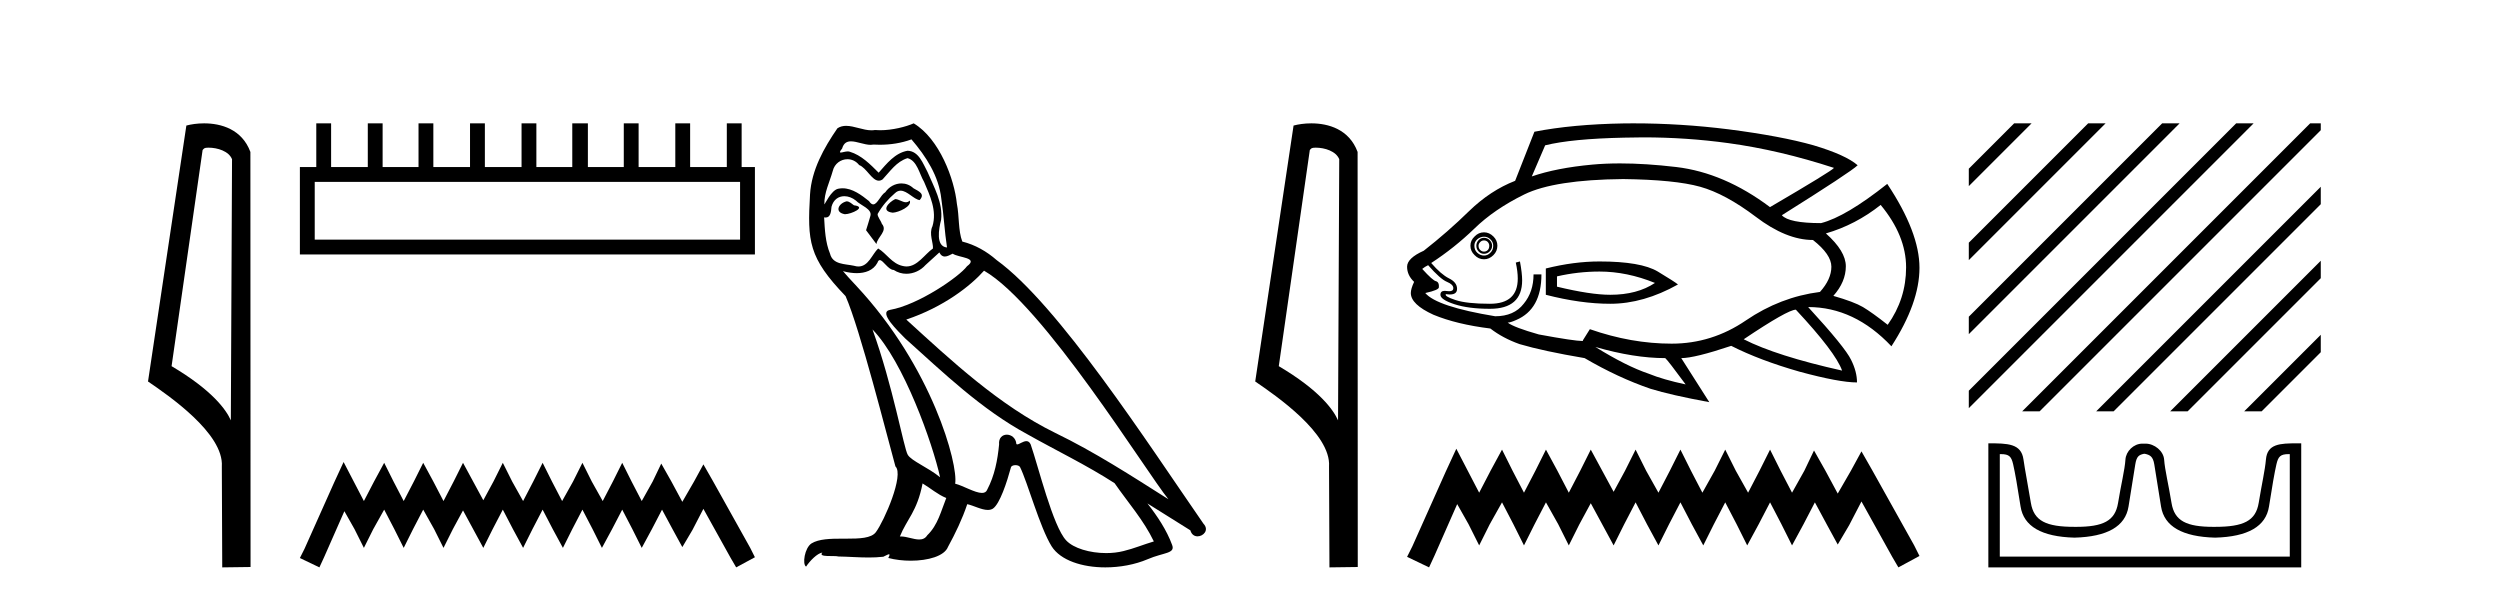
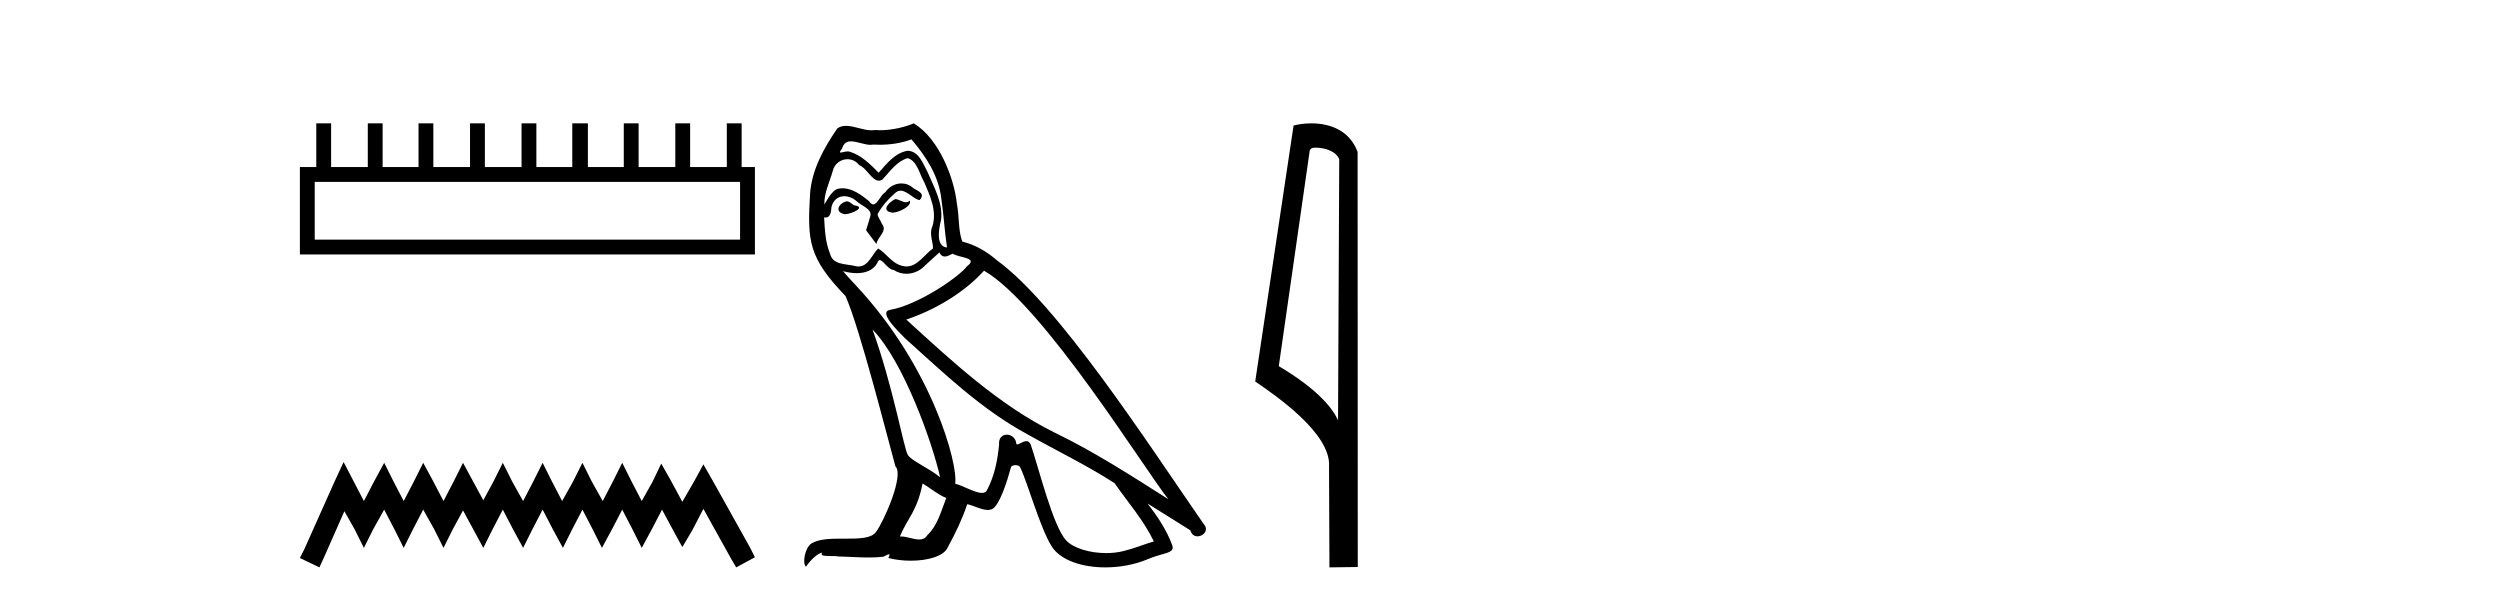
<svg xmlns="http://www.w3.org/2000/svg" width="171.0" height="41.0">
-   <path d="M 14.259 10.1 C 14.884 10.1 15.648 10.34 15.871 10.89 L 15.789 28.751 L 15.789 28.751 C 15.473 28.034 14.531 26.699 11.736 25.046 L 13.858 10.263 C 13.958 10.157 13.955 10.1 14.259 10.1 ZM 15.789 28.751 L 15.789 28.751 C 15.789 28.751 15.789 28.751 15.789 28.751 L 15.789 28.751 L 15.789 28.751 ZM 13.962 8.437 C 13.484 8.437 13.053 8.505 12.747 8.588 L 10.124 26.094 C 11.512 27.044 15.325 29.648 15.173 31.91 L 15.201 38.809 L 17.138 38.783 L 17.127 10.393 C 16.551 8.837 15.12 8.437 13.962 8.437 Z" style="fill:#000000;stroke:none" />
  <path d="M 50.621 12.441 L 50.621 16.391 L 21.527 16.391 L 21.527 12.441 ZM 21.634 8.437 L 21.634 11.426 L 20.512 11.426 L 20.512 17.405 L 51.636 17.405 L 51.636 11.426 L 50.728 11.426 L 50.728 8.437 L 49.714 8.437 L 49.714 11.426 L 47.205 11.426 L 47.205 8.437 L 46.191 8.437 L 46.191 11.426 L 43.681 11.426 L 43.681 8.437 L 42.667 8.437 L 42.667 11.426 L 40.211 11.426 L 40.211 8.437 L 39.144 8.437 L 39.144 11.426 L 36.688 11.426 L 36.688 8.437 L 35.674 8.437 L 35.674 11.426 L 33.165 11.426 L 33.165 8.437 L 32.15 8.437 L 32.15 11.426 L 29.641 11.426 L 29.641 8.437 L 28.627 8.437 L 28.627 11.426 L 26.171 11.426 L 26.171 8.437 L 25.157 8.437 L 25.157 11.426 L 22.648 11.426 L 22.648 8.437 Z" style="fill:#000000;stroke:none" />
  <path d="M 23.502 31.602 L 22.861 32.99 L 20.833 37.528 L 20.512 38.169 L 21.847 38.809 L 22.167 38.115 L 23.555 34.966 L 24.249 36.193 L 24.89 37.475 L 25.531 36.193 L 26.278 34.859 L 26.972 36.193 L 27.613 37.475 L 28.253 36.193 L 28.947 34.859 L 29.695 36.193 L 30.335 37.475 L 30.976 36.193 L 31.67 34.912 L 32.364 36.193 L 33.058 37.475 L 33.698 36.193 L 34.392 34.859 L 35.086 36.193 L 35.78 37.475 L 36.421 36.193 L 37.115 34.859 L 37.809 36.193 L 38.503 37.475 L 39.144 36.193 L 39.838 34.859 L 40.532 36.193 L 41.172 37.475 L 41.866 36.193 L 42.56 34.859 L 43.254 36.193 L 43.895 37.475 L 44.589 36.193 L 45.283 34.859 L 46.03 36.247 L 46.671 37.421 L 47.365 36.247 L 48.112 34.805 L 49.981 38.169 L 50.355 38.809 L 51.636 38.115 L 51.315 37.475 L 48.753 32.884 L 48.112 31.763 L 47.472 32.937 L 46.671 34.325 L 45.924 32.937 L 45.23 31.709 L 44.642 32.937 L 43.895 34.272 L 43.201 32.937 L 42.56 31.656 L 41.92 32.937 L 41.226 34.272 L 40.478 32.937 L 39.838 31.656 L 39.197 32.937 L 38.45 34.272 L 37.756 32.937 L 37.115 31.656 L 36.474 32.937 L 35.78 34.272 L 35.033 32.937 L 34.392 31.656 L 33.752 32.937 L 33.058 34.218 L 32.364 32.937 L 31.67 31.656 L 31.029 32.937 L 30.335 34.272 L 29.641 32.937 L 28.947 31.656 L 28.307 32.937 L 27.613 34.272 L 26.919 32.937 L 26.278 31.656 L 25.584 32.937 L 24.89 34.272 L 24.196 32.937 L 23.502 31.602 Z" style="fill:#000000;stroke:none" />
  <path d="M 61.231 13.619 C 60.775 13.839 60.218 14.447 61.062 14.548 C 61.467 14.531 62.395 14.109 62.227 13.721 L 62.227 13.721 C 62.139 13.804 62.05 13.834 61.961 13.834 C 61.722 13.834 61.476 13.619 61.231 13.619 ZM 57.905 13.771 C 57.348 13.906 57.061 14.514 57.77 14.649 C 57.781 14.65 57.794 14.651 57.807 14.651 C 58.215 14.651 59.327 14.156 58.411 14.042 C 58.259 13.94 58.107 13.771 57.905 13.771 ZM 62.345 9.534 C 63.341 10.699 64.219 12.049 64.387 13.603 C 64.556 14.717 64.607 15.831 64.776 16.928 C 63.982 16.861 64.219 15.628 64.371 15.038 C 64.506 13.873 63.881 12.792 63.442 11.762 C 63.138 11.205 62.851 10.328 62.075 10.311 C 61.214 10.463 60.657 11.189 60.1 11.813 C 59.526 11.239 58.918 10.615 58.124 10.378 C 58.083 10.363 58.036 10.357 57.987 10.357 C 57.81 10.357 57.601 10.435 57.506 10.435 C 57.423 10.435 57.424 10.377 57.601 10.159 C 57.708 9.78 57.931 9.668 58.206 9.668 C 58.608 9.668 59.122 9.907 59.555 9.907 C 59.621 9.907 59.684 9.901 59.745 9.889 C 59.887 9.897 60.03 9.901 60.173 9.901 C 60.911 9.901 61.652 9.789 62.345 9.534 ZM 62.075 10.817 C 62.733 10.986 62.885 11.898 63.206 12.438 C 63.611 13.383 64.1 14.413 63.78 15.476 C 63.527 15.983 63.847 16.624 63.813 16.996 C 63.25 17.391 62.756 18.226 62.009 18.226 C 61.927 18.226 61.842 18.216 61.754 18.194 C 61.011 18.042 60.64 17.333 60.066 16.996 C 59.65 17.397 59.404 18.228 58.72 18.228 C 58.626 18.228 58.524 18.212 58.411 18.178 C 57.787 18.042 56.96 18.11 56.774 17.35 C 56.453 16.574 56.419 15.713 56.369 14.869 L 56.369 14.869 C 56.406 14.876 56.44 14.879 56.472 14.879 C 56.813 14.879 56.844 14.483 56.875 14.143 C 57.006 13.649 57.36 13.42 57.754 13.42 C 58.019 13.42 58.302 13.524 58.546 13.721 C 58.833 14.042 59.711 14.295 59.526 14.801 C 59.441 15.105 59.34 15.426 59.239 15.747 L 59.948 16.692 C 60.015 16.202 60.741 15.797 60.319 15.308 C 60.251 15.088 59.998 14.801 60.032 14.632 C 60.336 14.092 60.741 13.619 61.214 13.214 C 61.342 13.09 61.471 13.042 61.601 13.042 C 62.053 13.042 62.508 13.635 62.902 13.687 C 63.29 13.265 62.868 13.096 62.48 12.877 C 62.239 12.65 61.949 12.546 61.659 12.546 C 61.236 12.546 60.816 12.766 60.555 13.147 C 60.235 13.339 60.011 13.98 59.73 13.98 C 59.641 13.98 59.546 13.917 59.441 13.755 C 58.926 13.342 58.308 12.879 57.632 12.879 C 57.533 12.879 57.433 12.889 57.331 12.91 C 56.853 13.009 56.424 13.976 56.388 13.976 C 56.387 13.976 56.386 13.975 56.386 13.974 C 56.369 13.181 56.74 12.472 56.96 11.695 C 57.082 11.185 57.519 10.89 57.965 10.89 C 58.257 10.89 58.552 11.016 58.766 11.29 C 59.268 11.476 59.637 12.359 60.109 12.359 C 60.193 12.359 60.279 12.332 60.37 12.269 C 60.893 11.712 61.315 11.053 62.075 10.817 ZM 59.677 22.533 C 61.821 24.744 63.797 30.349 64.303 32.645 C 63.476 31.97 62.345 31.531 62.092 31.109 C 61.821 30.67 61.079 26.399 59.677 22.533 ZM 67.308 18.515 C 71.36 20.845 78.416 32.307 79.919 34.148 C 77.386 32.544 74.888 30.923 72.17 29.606 C 68.355 27.733 65.096 24.694 61.99 21.858 C 64.556 20.997 66.396 19.545 67.308 18.515 ZM 63.104 33.067 C 63.645 33.388 64.134 33.827 64.725 34.063 C 64.371 34.941 64.151 35.92 63.425 36.612 C 63.289 36.832 63.094 36.901 62.872 36.901 C 62.488 36.901 62.022 36.694 61.631 36.694 C 61.604 36.694 61.578 36.695 61.551 36.697 C 62.024 35.515 62.733 34.992 63.104 33.067 ZM 64.252 17.266 C 64.355 17.478 64.485 17.547 64.624 17.547 C 64.805 17.547 65.001 17.427 65.164 17.35 C 65.569 17.637 66.97 17.604 66.143 18.211 C 65.62 18.92 62.823 20.854 60.88 21.195 C 60.041 21.342 61.45 22.668 61.906 23.141 C 64.539 25.504 67.122 28.003 70.279 29.708 C 72.254 30.822 74.331 31.818 76.238 33.05 C 77.15 34.367 78.23 35.582 78.923 37.034 C 78.23 37.237 77.555 37.524 76.846 37.693 C 76.472 37.787 76.067 37.831 75.661 37.831 C 74.545 37.831 73.425 37.499 72.93 36.967 C 72.018 36.005 71.022 31.902 70.499 30.4 C 70.424 30.231 70.319 30.174 70.204 30.174 C 69.976 30.174 69.712 30.397 69.581 30.397 C 69.555 30.397 69.534 30.388 69.519 30.366 C 69.486 29.95 69.166 29.731 68.867 29.731 C 68.571 29.731 68.296 29.946 68.338 30.4 C 68.236 31.463 68.034 32.527 67.527 33.489 C 67.465 33.653 67.336 33.716 67.165 33.716 C 66.685 33.716 65.881 33.221 65.333 33.084 C 65.552 31.784 63.78 25.133 58.58 19.562 C 58.399 19.365 57.606 18.53 57.676 18.53 C 57.684 18.53 57.703 18.541 57.736 18.566 C 58.002 18.635 58.302 18.683 58.599 18.683 C 59.168 18.683 59.727 18.508 60.015 17.975 C 60.059 17.843 60.114 17.792 60.178 17.792 C 60.41 17.792 60.759 18.464 61.129 18.464 C 61.398 18.643 61.698 18.726 61.996 18.726 C 62.486 18.726 62.971 18.504 63.307 18.127 C 63.628 17.84 63.932 17.553 64.252 17.266 ZM 62.497 8.437 C 61.966 8.673 61.037 8.908 60.203 8.908 C 60.082 8.908 59.962 8.903 59.846 8.893 C 59.767 8.907 59.687 8.913 59.606 8.913 C 59.037 8.913 58.426 8.608 57.876 8.608 C 57.666 8.608 57.466 8.652 57.28 8.774 C 56.352 10.125 55.508 11.627 55.406 13.299 C 55.221 16.506 55.305 17.62 57.837 20.254 C 58.833 22.516 60.69 29.893 61.247 31.902 C 61.855 32.476 60.488 35.616 59.914 36.393 C 59.602 36.823 58.779 36.844 57.894 36.844 C 57.798 36.844 57.701 36.844 57.604 36.844 C 56.809 36.844 56.004 36.861 55.508 37.169 C 55.035 37.473 54.866 38.604 55.136 38.756 C 55.39 38.368 55.896 37.845 56.251 37.794 L 56.251 37.794 C 55.913 38.148 57.095 37.98 57.348 38.064 C 58.031 38.075 58.721 38.133 59.414 38.133 C 59.749 38.133 60.085 38.119 60.42 38.081 C 60.572 38.014 60.735 37.911 60.806 37.911 C 60.861 37.911 60.861 37.973 60.758 38.165 C 61.236 38.29 61.773 38.352 62.298 38.352 C 63.479 38.352 64.598 38.037 64.843 37.406 C 65.35 36.477 65.822 35.498 66.16 34.485 C 66.591 34.577 67.133 34.88 67.567 34.88 C 67.695 34.88 67.812 34.854 67.916 34.789 C 68.388 34.468 68.878 32.966 69.148 31.97 C 69.174 31.866 69.314 31.816 69.457 31.816 C 69.593 31.816 69.731 31.862 69.773 31.953 C 70.279 32.966 71.123 36.072 71.934 37.372 C 72.545 38.335 74.027 38.809 75.604 38.809 C 76.596 38.809 77.627 38.622 78.501 38.25 C 79.598 37.777 80.408 37.878 80.172 37.271 C 79.8 36.258 79.159 35.295 78.484 34.435 L 78.484 34.435 C 79.463 35.042 80.442 35.667 81.421 36.275 C 81.502 36.569 81.705 36.686 81.912 36.686 C 82.311 36.686 82.727 36.252 82.316 35.819 C 78.484 30.282 72.389 20.845 68.169 17.789 C 67.494 17.198 66.7 16.743 65.822 16.523 C 65.535 15.78 65.62 14.784 65.451 13.94 C 65.282 12.269 64.269 9.5 62.497 8.437 Z" style="fill:#000000;stroke:none" />
  <path d="M 89.992 10.1 C 90.617 10.1 91.381 10.34 91.604 10.89 L 91.522 28.751 L 91.522 28.751 C 91.205 28.034 90.264 26.699 87.469 25.046 L 89.591 10.263 C 89.691 10.157 89.688 10.1 89.992 10.1 ZM 91.522 28.751 L 91.522 28.751 C 91.522 28.751 91.522 28.751 91.522 28.751 L 91.522 28.751 L 91.522 28.751 ZM 89.695 8.437 C 89.217 8.437 88.786 8.505 88.48 8.588 L 85.857 26.094 C 87.245 27.044 91.058 29.648 90.906 31.91 L 90.934 38.809 L 92.871 38.783 L 92.86 10.393 C 92.284 8.837 90.853 8.437 89.695 8.437 Z" style="fill:#000000;stroke:none" />
-   <path d="M 112.394 9.396 Q 115.342 9.396 118.22 9.79 Q 121.728 10.27 125.445 11.484 Q 125.296 11.694 121.068 14.167 Q 117.936 11.814 114.653 11.424 Q 112.562 11.177 110.814 11.177 Q 109.806 11.177 108.912 11.259 Q 106.468 11.484 104.775 12.068 L 105.689 9.94 Q 107.503 9.49 111.1 9.415 Q 111.749 9.396 112.394 9.396 ZM 101.507 16.445 Q 101.657 16.445 101.762 16.55 Q 101.866 16.67 101.866 16.805 Q 101.866 17 101.762 17.105 Q 101.657 17.21 101.507 17.21 Q 101.357 17.21 101.252 17.105 Q 101.132 17 101.132 16.805 Q 101.132 16.67 101.252 16.55 Q 101.357 16.445 101.507 16.445 ZM 101.507 16.266 Q 101.282 16.266 101.132 16.43 Q 100.982 16.595 100.982 16.805 Q 100.982 17.03 101.132 17.195 Q 101.282 17.36 101.507 17.36 Q 101.732 17.36 101.896 17.195 Q 102.061 17.03 102.061 16.805 Q 102.061 16.595 101.896 16.43 Q 101.732 16.266 101.507 16.266 ZM 101.507 16.191 Q 101.762 16.191 101.941 16.371 Q 102.136 16.55 102.136 16.805 Q 102.136 17.105 101.941 17.285 Q 101.762 17.48 101.507 17.48 Q 101.252 17.48 101.042 17.285 Q 100.847 17.105 100.847 16.805 Q 100.847 16.55 101.042 16.371 Q 101.252 16.191 101.507 16.191 ZM 101.507 15.891 Q 101.132 15.891 100.862 16.176 Q 100.577 16.445 100.577 16.805 Q 100.577 17.18 100.862 17.45 Q 101.132 17.735 101.507 17.735 Q 101.866 17.735 102.151 17.45 Q 102.421 17.18 102.421 16.805 Q 102.421 16.445 102.151 16.176 Q 101.866 15.891 101.507 15.891 ZM 109.406 18.574 Q 111.28 18.574 113.199 19.353 Q 111.985 20.163 110.141 20.163 Q 108.792 20.163 106.498 19.608 L 106.498 18.904 Q 107.937 18.574 109.406 18.574 ZM 109.406 17.884 Q 107.653 17.884 105.734 18.364 L 105.734 20.163 Q 108.117 20.778 110.141 20.778 Q 112.419 20.778 114.773 19.458 Q 114.563 19.279 113.394 18.574 Q 112.239 17.884 109.406 17.884 ZM 128.638 14.017 Q 130.377 16.116 130.377 18.289 Q 130.377 20.448 129.118 22.217 Q 128.054 21.377 127.424 21.002 Q 126.81 20.643 125.401 20.238 Q 126.255 19.279 126.255 18.214 Q 126.255 17.18 124.891 15.966 Q 126.914 15.381 128.638 14.017 ZM 111.025 12.248 Q 114.563 12.293 116.287 12.773 Q 118.011 13.253 120.094 14.827 Q 122.178 16.415 124.006 16.415 Q 125.266 17.405 125.266 18.244 Q 125.266 19.099 124.486 19.968 Q 121.773 20.313 119.42 21.917 Q 117.096 23.506 114.338 23.506 Q 111.58 23.506 108.747 22.516 L 108.267 23.281 L 108.267 23.326 Q 107.683 23.326 105.254 22.876 Q 103.56 22.396 103.126 22.067 Q 103.306 22.067 103.71 21.887 Q 105.434 21.152 105.434 18.769 L 104.894 18.769 Q 104.894 19.968 104.22 20.778 Q 103.56 21.632 102.271 21.632 Q 98.269 20.972 97.489 20.043 Q 98.449 19.833 98.419 19.638 Q 98.449 19.309 98.224 19.234 Q 98.014 19.204 97.28 18.394 Q 97.459 18.244 97.684 18.139 Q 98.524 19.099 98.973 19.279 Q 99.408 19.458 99.408 19.713 Q 99.408 19.92 99.123 19.92 Q 99.056 19.92 98.973 19.908 Q 98.89 19.894 98.822 19.894 Q 98.524 19.894 98.524 20.163 Q 98.524 20.493 99.483 20.808 Q 100.442 21.122 101.911 21.122 Q 104.115 21.122 104.115 19.174 Q 104.115 18.694 103.965 17.884 L 103.68 17.959 Q 103.815 18.574 103.815 19.054 Q 103.815 20.778 101.911 20.778 Q 100.323 20.778 99.558 20.523 Q 98.779 20.268 98.899 20.118 L 98.899 20.118 Q 99.051 20.142 99.174 20.142 Q 99.663 20.142 99.663 19.758 Q 99.663 19.309 99.108 19.039 Q 98.569 18.769 97.894 17.989 Q 99.483 16.955 100.847 15.636 Q 102.196 14.317 104.265 13.298 Q 106.318 12.293 111.025 12.248 ZM 122.837 21.182 Q 125.55 24.09 126 25.349 Q 121.503 24.345 119.27 23.206 Q 122.283 21.182 122.837 21.182 ZM 109.122 23.731 Q 111.76 24.495 113.903 24.495 Q 114.083 24.645 115.297 26.294 Q 113.753 25.964 112.764 25.559 Q 111.25 25.05 109.122 23.731 ZM 111.732 8.437 Q 111.408 8.437 111.085 8.441 Q 107.533 8.501 104.954 9.011 L 103.635 12.368 Q 101.941 13.028 100.487 14.437 Q 99.033 15.861 97.385 17.15 Q 96.245 17.66 96.245 18.244 Q 96.245 18.829 96.725 19.279 Q 96.5 19.758 96.5 20.043 Q 96.5 20.823 98.044 21.527 Q 99.633 22.187 101.941 22.471 Q 102.796 23.131 103.935 23.536 Q 105.554 24.015 108.387 24.495 Q 110.666 25.829 112.899 26.594 Q 114.308 27.028 116.916 27.508 L 114.998 24.495 Q 115.912 24.495 118.415 23.656 Q 120.364 24.645 123.092 25.424 Q 125.805 26.159 127.019 26.159 Q 127.019 25.424 126.615 24.615 Q 126.21 23.761 123.677 21.002 Q 126.84 21.002 129.373 23.686 Q 131.292 20.718 131.292 18.319 Q 131.292 15.891 129.088 12.578 Q 126.255 14.827 124.561 15.261 Q 122.358 15.261 121.878 14.722 Q 126.585 11.769 127.064 11.304 Q 126.255 10.599 124.051 9.94 Q 121.833 9.31 118.235 8.846 Q 114.965 8.437 111.732 8.437 Z" style="fill:#000000;stroke:none" />
-   <path d="M 99.612 30.694 L 98.89 32.257 L 96.606 37.367 L 96.245 38.088 L 97.748 38.809 L 98.109 38.028 L 99.672 34.481 L 100.453 35.864 L 101.175 37.306 L 101.896 35.864 L 102.738 34.361 L 103.519 35.864 L 104.24 37.306 L 104.962 35.864 L 105.743 34.361 L 106.585 35.864 L 107.306 37.306 L 108.028 35.864 L 108.809 34.421 L 109.591 35.864 L 110.372 37.306 L 111.093 35.864 L 111.875 34.361 L 112.656 35.864 L 113.438 37.306 L 114.159 35.864 L 114.941 34.361 L 115.722 35.864 L 116.504 37.306 L 117.225 35.864 L 118.006 34.361 L 118.788 35.864 L 119.509 37.306 L 120.291 35.864 L 121.072 34.361 L 121.854 35.864 L 122.575 37.306 L 123.357 35.864 L 124.138 34.361 L 124.98 35.924 L 125.701 37.246 L 126.482 35.924 L 127.324 34.301 L 129.428 38.088 L 129.849 38.809 L 131.292 38.028 L 130.931 37.306 L 128.045 32.137 L 127.324 30.874 L 126.603 32.197 L 125.701 33.76 L 124.859 32.197 L 124.078 30.814 L 123.417 32.197 L 122.575 33.7 L 121.794 32.197 L 121.072 30.754 L 120.351 32.197 L 119.569 33.7 L 118.728 32.197 L 118.006 30.754 L 117.285 32.197 L 116.443 33.7 L 115.662 32.197 L 114.941 30.754 L 114.219 32.197 L 113.438 33.7 L 112.596 32.197 L 111.875 30.754 L 111.153 32.197 L 110.372 33.64 L 109.591 32.197 L 108.809 30.754 L 108.088 32.197 L 107.306 33.7 L 106.525 32.197 L 105.743 30.754 L 105.022 32.197 L 104.24 33.7 L 103.459 32.197 L 102.738 30.754 L 101.956 32.197 L 101.175 33.7 L 100.393 32.197 L 99.612 30.694 Z" style="fill:#000000;stroke:none" />
-   <path d="M 137.767 8.437 L 134.666 11.538 L 134.666 12.731 L 138.662 8.735 L 138.96 8.437 ZM 142.829 8.437 L 134.666 16.6 L 134.666 17.793 L 143.724 8.735 L 144.022 8.437 ZM 147.891 8.437 L 134.666 21.662 L 134.666 22.855 L 148.786 8.735 L 149.084 8.437 ZM 152.953 8.437 L 134.666 26.724 L 134.666 27.917 L 153.848 8.735 L 154.147 8.437 ZM 158.015 8.437 L 138.616 27.836 L 138.318 28.134 L 139.511 28.134 L 158.741 8.905 L 158.741 8.437 ZM 158.741 12.774 L 143.678 27.836 L 143.38 28.134 L 144.573 28.134 L 158.741 13.967 L 158.741 12.774 ZM 158.741 17.836 L 148.741 27.836 L 148.442 28.134 L 149.635 28.134 L 158.741 19.029 L 158.741 17.836 ZM 158.741 22.898 L 153.803 27.836 L 153.504 28.134 L 154.698 28.134 L 158.741 24.091 L 158.741 22.898 Z" style="fill:#000000;stroke:none" />
-   <path d="M 146.704 31.039 C 147.048 31.114 147.266 31.211 147.355 31.773 C 147.445 32.335 147.599 33.294 147.816 34.65 C 148.034 36.007 149.266 36.715 151.514 36.775 C 153.762 36.715 154.991 36.003 155.201 34.639 C 155.411 33.275 155.58 32.316 155.707 31.762 C 155.829 31.23 155.978 31.062 156.544 31.062 C 156.569 31.062 156.594 31.063 156.621 31.063 L 156.621 38.071 L 136.786 38.071 L 136.786 31.063 C 136.813 31.063 136.838 31.062 136.863 31.062 C 137.429 31.062 137.578 31.23 137.7 31.762 C 137.827 32.316 137.996 33.275 138.206 34.639 C 138.416 36.003 139.645 36.715 141.893 36.775 C 144.141 36.715 145.373 36.007 145.591 34.65 C 145.808 33.294 145.962 32.335 146.052 31.773 C 146.141 31.211 146.303 31.114 146.648 31.039 ZM 157.135 30.323 C 155.94 30.323 155.084 30.359 154.991 31.424 C 154.926 32.167 154.699 33.148 154.496 34.392 C 154.294 35.636 153.448 36.036 151.514 36.036 C 151.48 36.037 151.445 36.037 151.411 36.037 C 149.551 36.037 148.731 35.632 148.532 34.403 C 148.33 33.152 148.079 32.159 148.027 31.436 C 147.984 30.845 147.358 30.345 146.759 30.345 L 146.537 30.345 C 145.938 30.345 145.416 30.867 145.38 31.436 C 145.337 32.126 145.077 33.152 144.875 34.403 C 144.676 35.632 143.856 36.037 141.996 36.037 C 141.962 36.037 141.927 36.037 141.893 36.036 C 139.959 36.036 139.113 35.636 138.911 34.392 C 138.708 33.148 138.509 32.164 138.405 31.424 C 138.251 30.333 137.322 30.323 136.003 30.323 L 136.003 38.809 L 157.404 38.809 L 157.404 30.323 C 157.313 30.323 157.223 30.323 157.135 30.323 Z" style="fill:#000000;stroke:none" />
</svg>